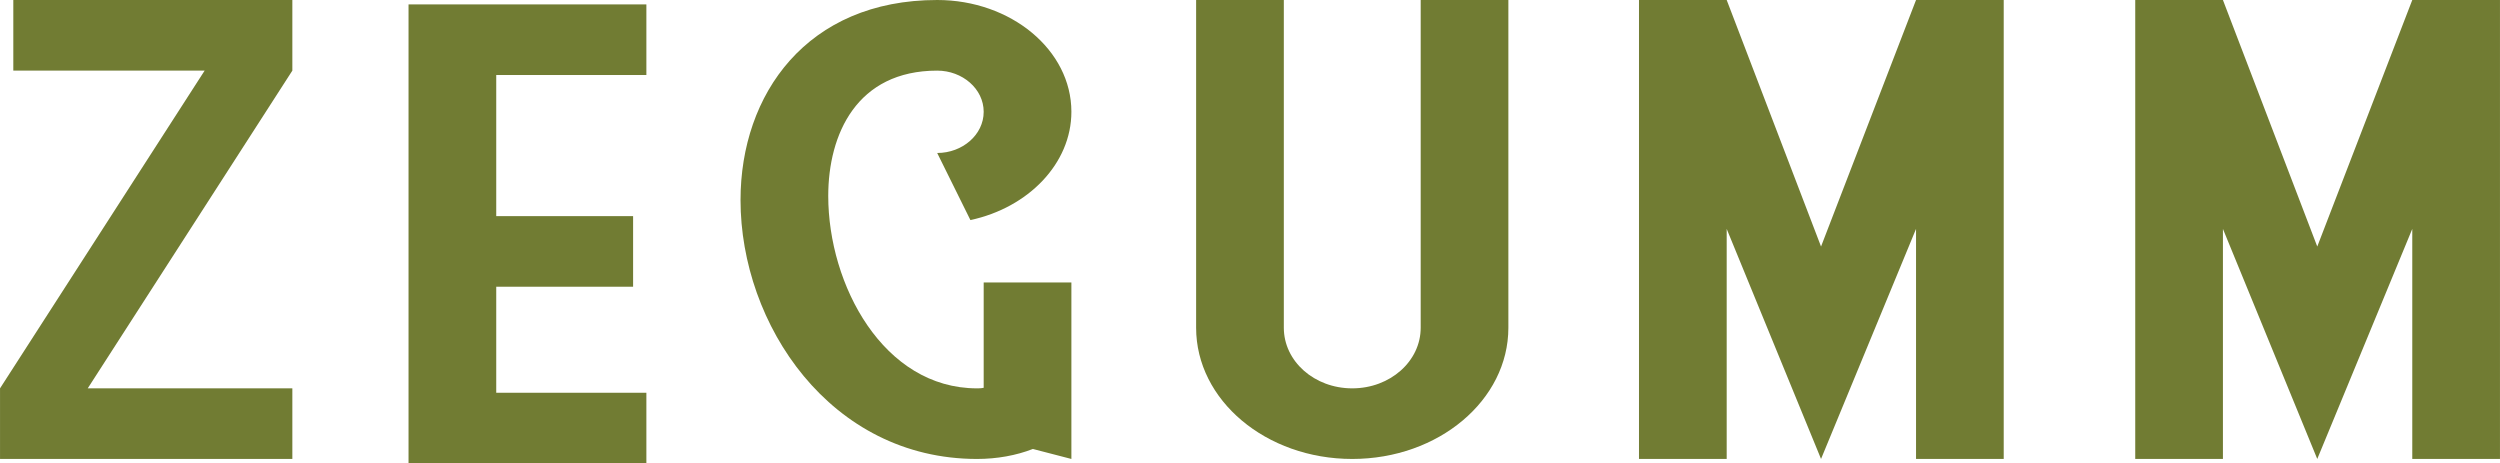
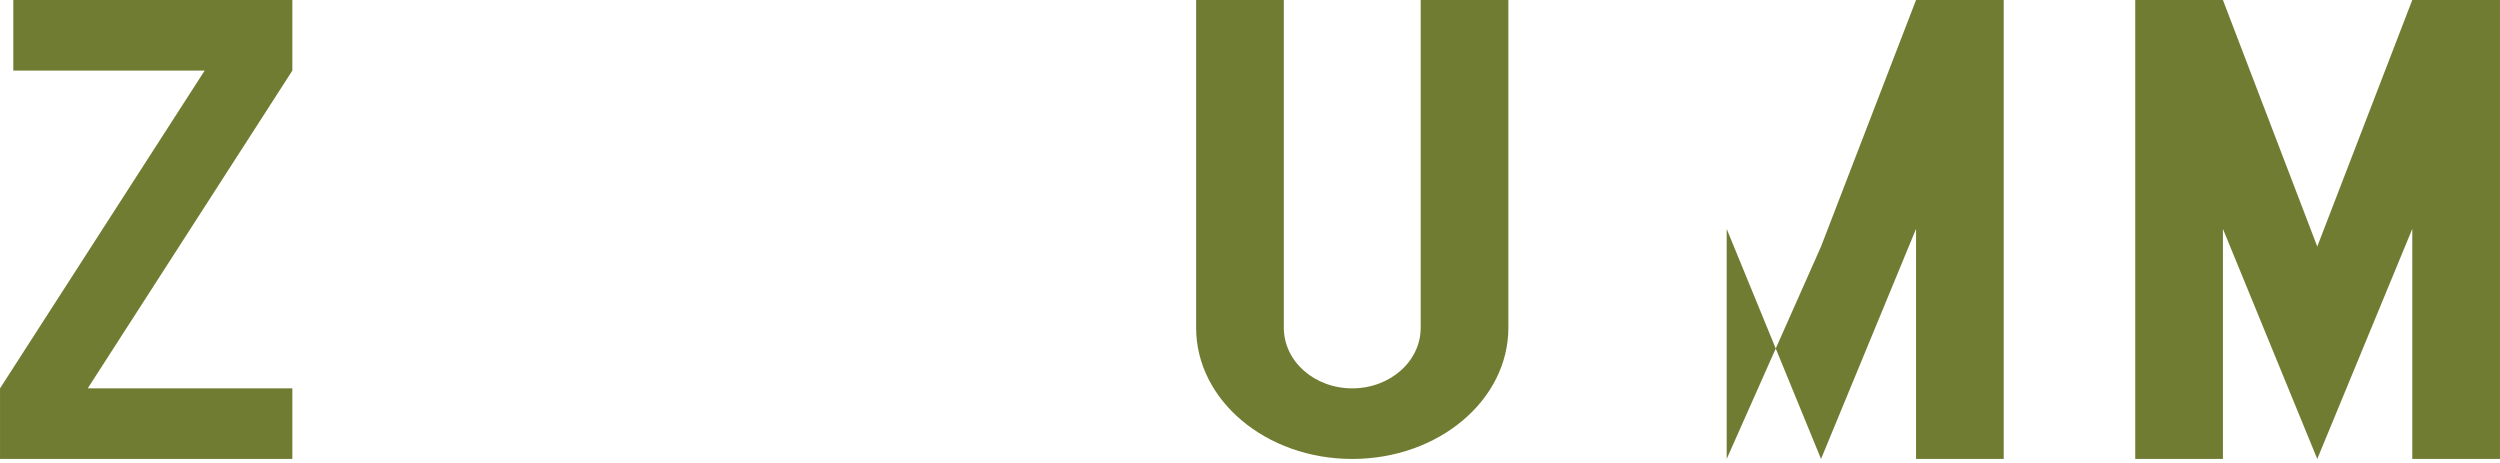
<svg xmlns="http://www.w3.org/2000/svg" width="232" height="43" viewBox="0 0 232 43" fill="none">
  <g clip-path="url(#clip0_224_750)">
    <path d="M8.141 36.039H27.13V42.591H0.002V36.039L18.991 6.553H1.235V0H27.13V6.553L8.141 36.039Z" fill="#717C33" />
-     <path d="M37.912 43V0.409H59.984V6.961H46.051V20.057H58.752V26.608H46.051V36.448H59.984V43H37.912Z" fill="#717C33" />
-     <path d="M99.425 10.376C99.425 15.18 95.418 19.276 90.054 20.422L86.972 14.197C89.314 14.197 91.286 12.506 91.286 10.376C91.286 8.246 89.314 6.554 86.972 6.554C79.512 6.554 76.861 12.452 76.861 18.185C76.861 26.43 81.976 36.039 90.67 36.039C90.854 36.039 91.04 36.039 91.286 35.986V26.211H99.425V42.591L95.85 41.664C94.308 42.265 92.52 42.591 90.67 42.591C77.045 42.591 68.721 30.088 68.721 18.567C68.721 8.738 74.887 0 86.972 0C93.814 0 99.425 4.641 99.425 10.374" fill="#717C33" />
    <path d="M139.977 0V30.415C139.977 37.133 133.503 42.591 125.488 42.591C117.474 42.591 111 37.133 111 30.415V0H119.139V30.415C119.139 33.528 121.973 36.039 125.488 36.039C129.003 36.039 131.84 33.528 131.84 30.415V0H139.977Z" fill="#717C33" />
-     <path d="M185.945 42.591H177.808V21.243L168.992 42.591L160.237 21.243V42.591H152.098V0H160.237L168.992 22.879L177.808 0H185.945V42.591Z" fill="#717C33" />
+     <path d="M185.945 42.591H177.808V21.243L168.992 42.591L160.237 21.243V42.591H152.098H160.237L168.992 22.879L177.808 0H185.945V42.591Z" fill="#717C33" />
    <path d="M231.998 42.591H223.859V21.243L215.042 42.591L206.288 21.243V42.591H198.15V0H206.288L215.042 22.879L223.859 0H231.998V42.591Z" fill="#717C33" />
  </g>
  <defs>
    <clipPath id="clip0_224_750">
      <rect width="232" height="43" fill="white" />
    </clipPath>
  </defs>
</svg>